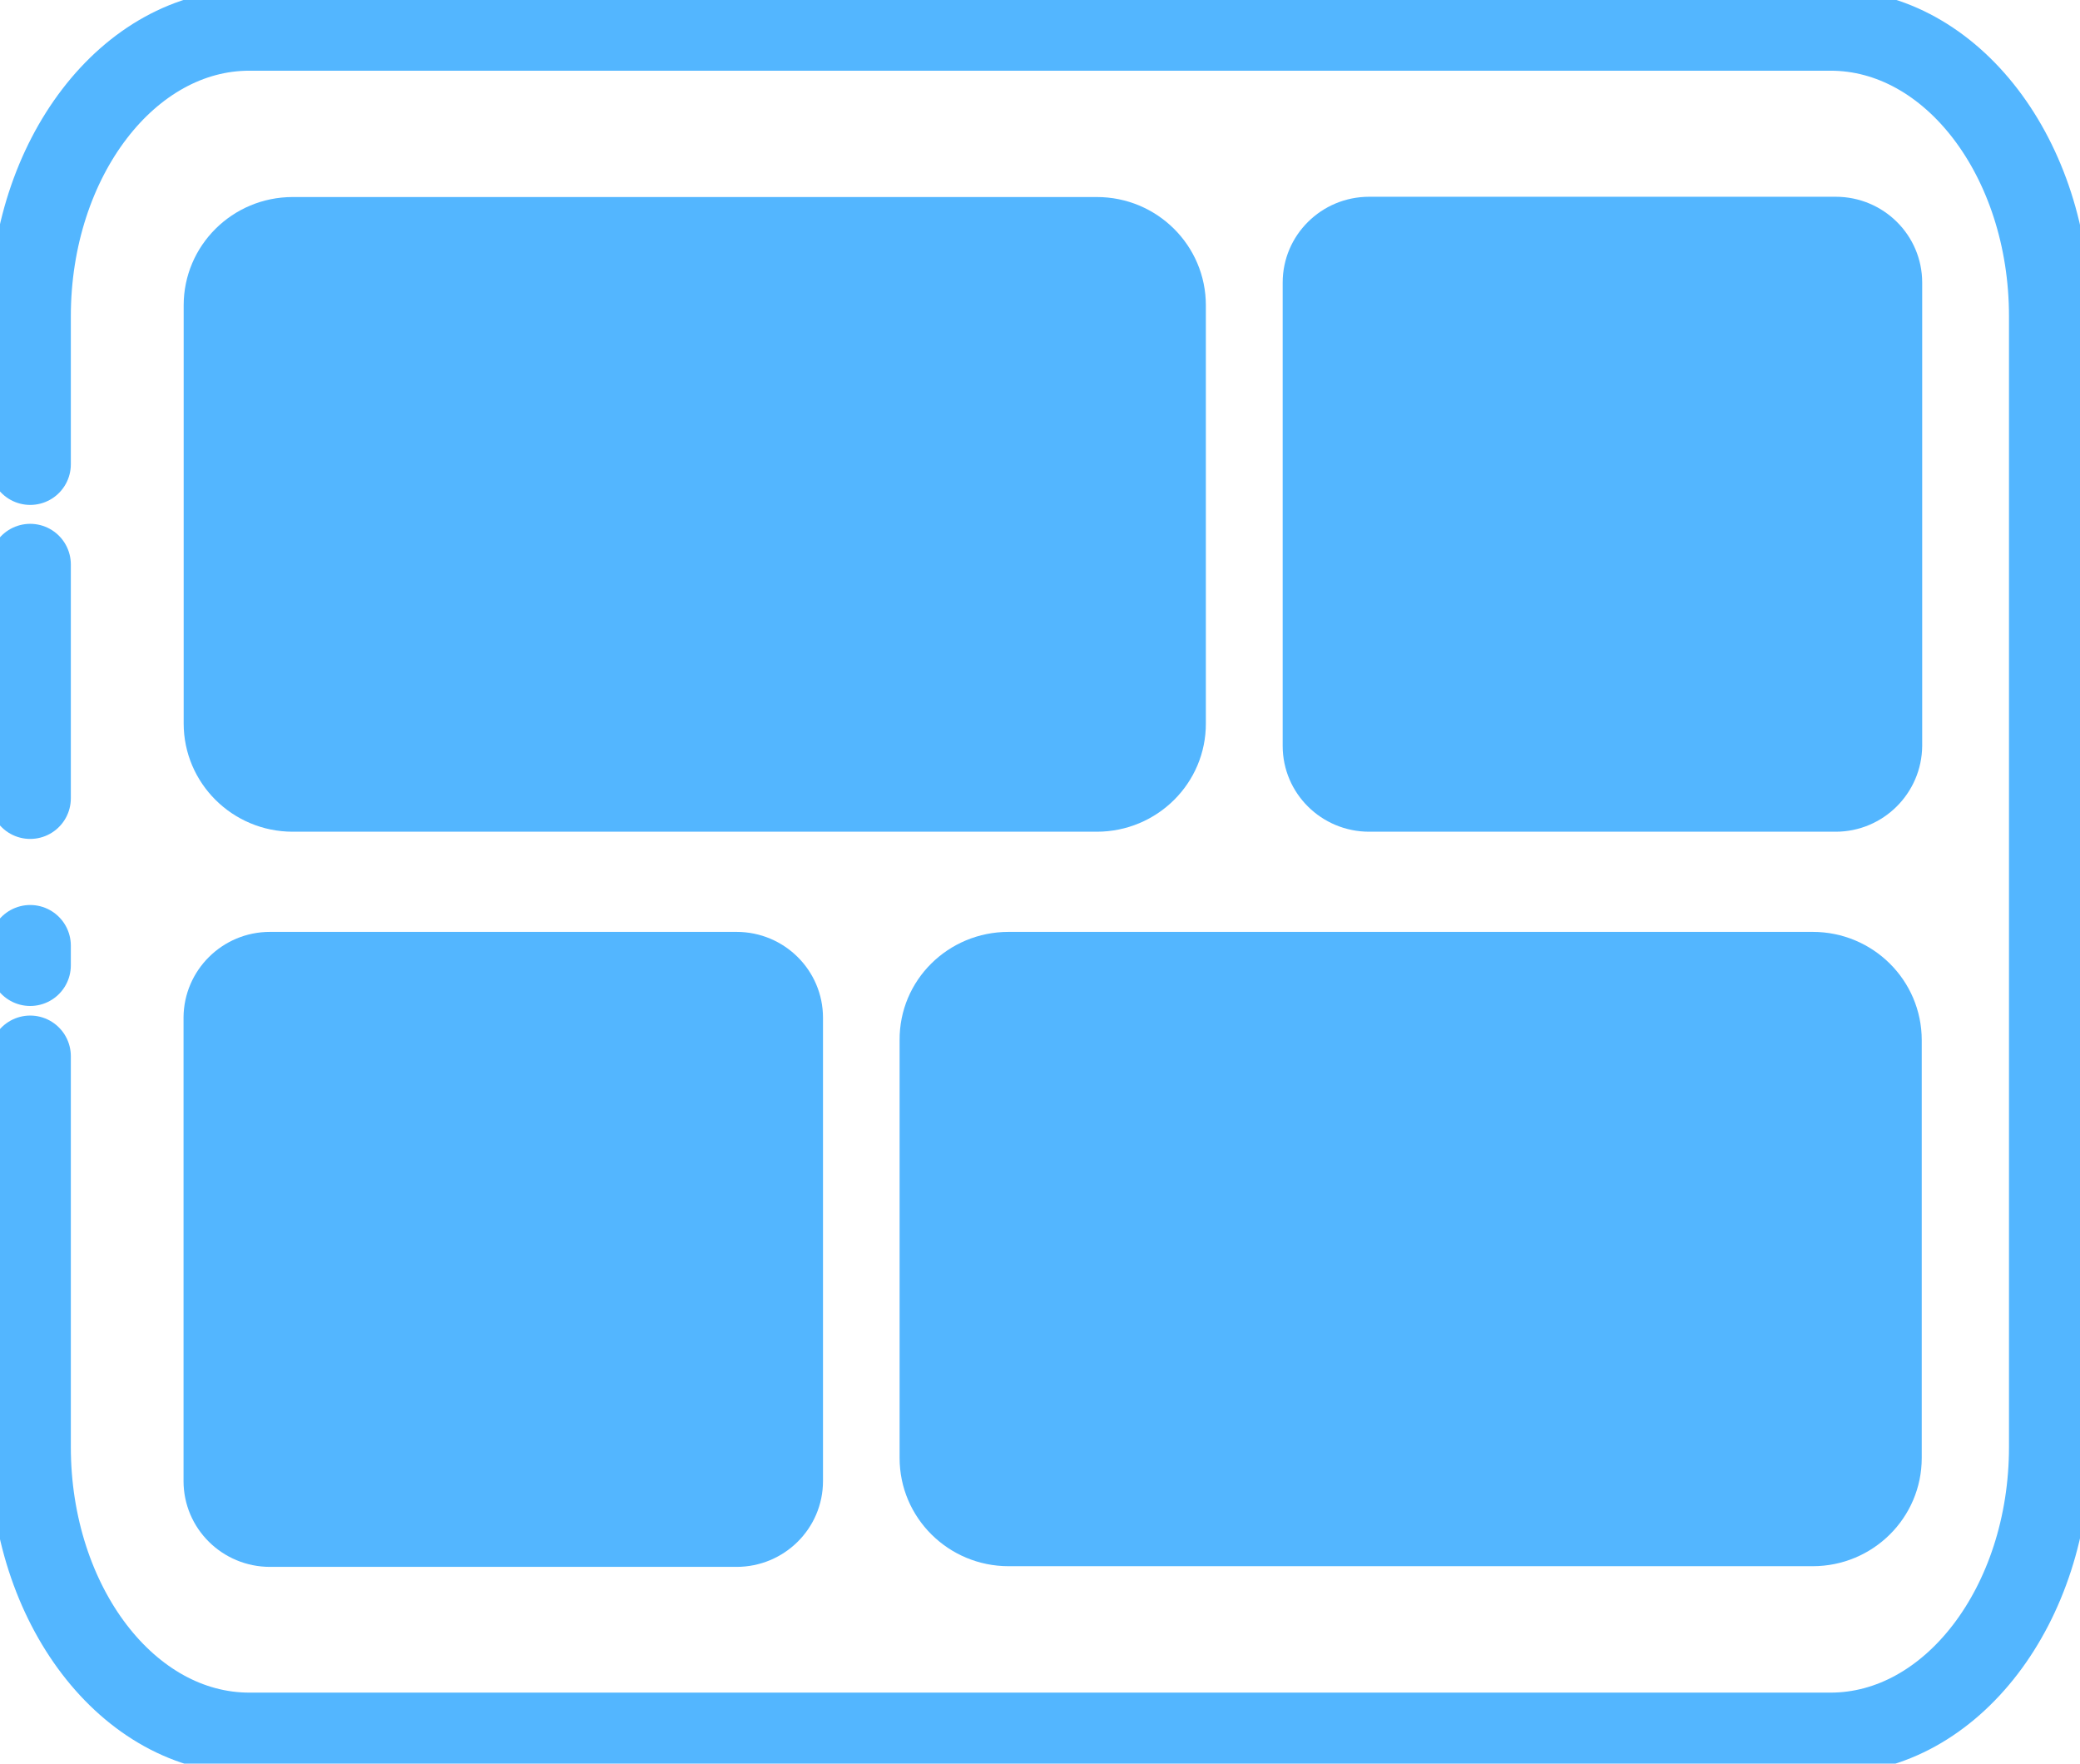
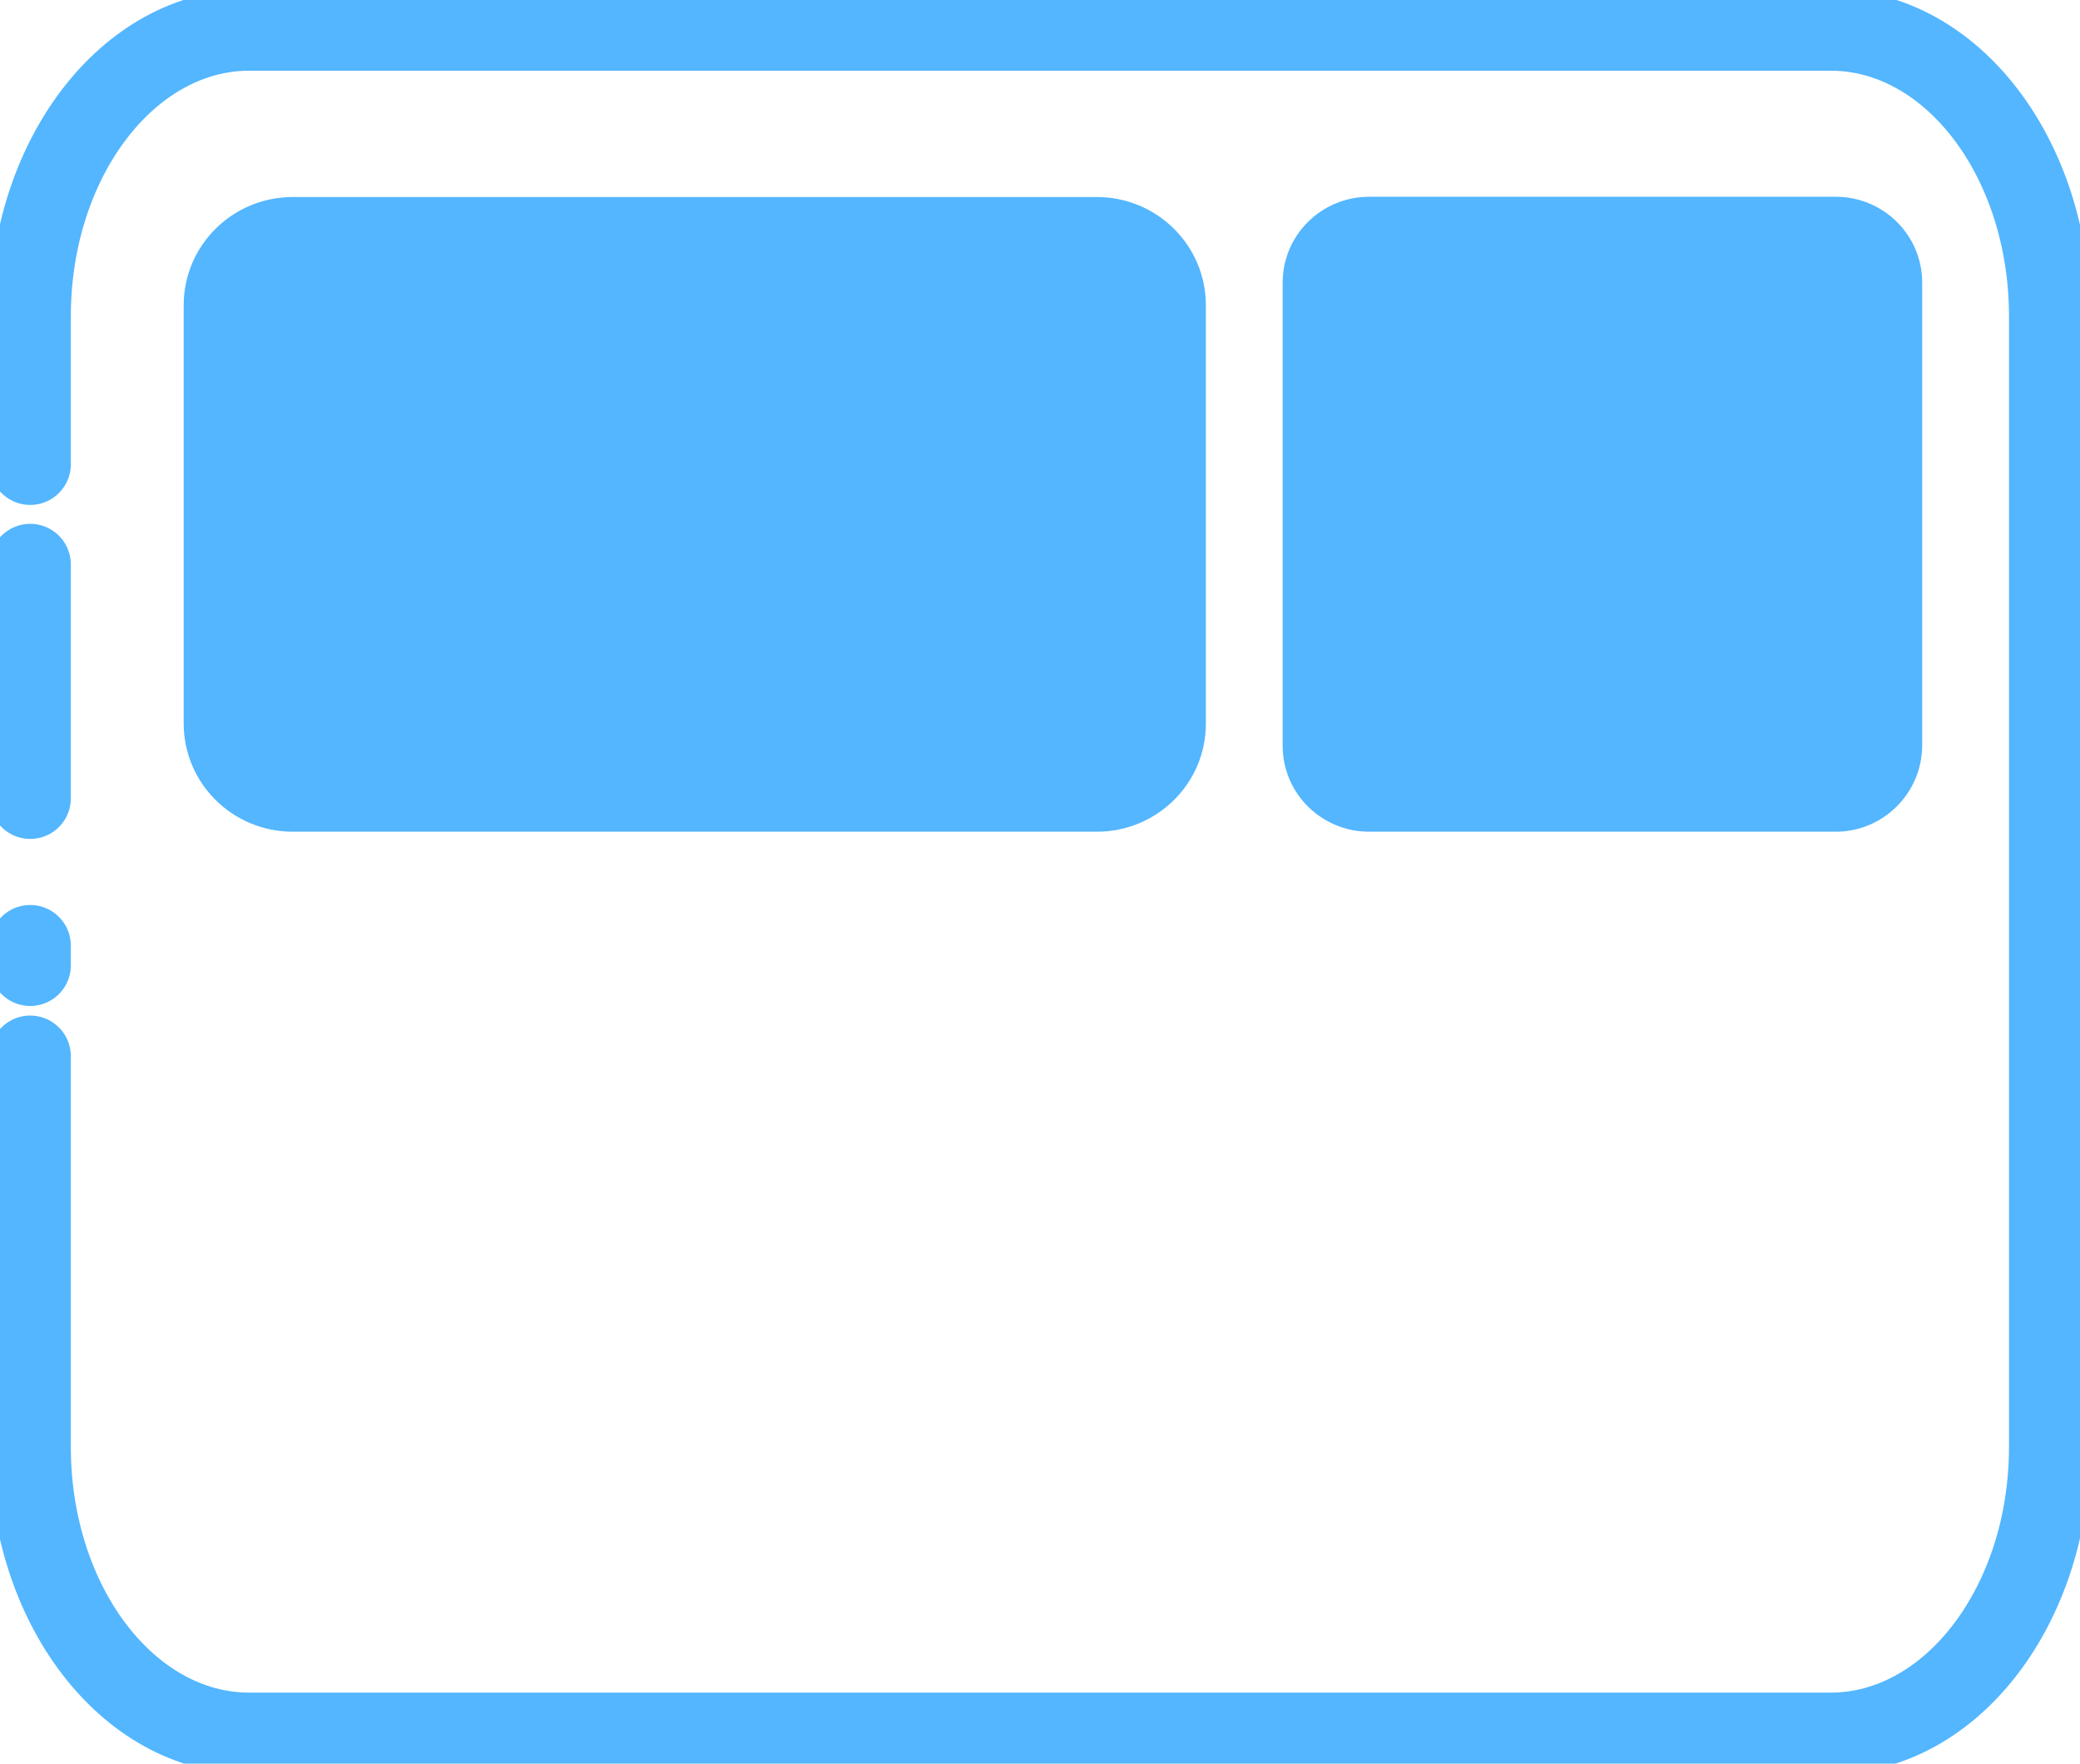
<svg xmlns="http://www.w3.org/2000/svg" width="46" height="39" viewBox="0 0 46 39" fill="none">
  <g clip-path="url(#clip0)">
    <path d="M0.668 17.653V12.482" stroke="#53B6FF" stroke-width="1.797" stroke-miterlimit="10" stroke-linecap="round" stroke-linejoin="round" />
    <path d="M0.668 21.347V20.911" stroke="#53B6FF" stroke-width="1.797" stroke-miterlimit="10" stroke-linecap="round" stroke-linejoin="round" />
    <path d="M0.668 10.267V6.995C0.668 3.501 2.841 0.665 5.514 0.665H40.483C43.162 0.665 45.328 3.501 45.328 6.995V31.998C45.328 35.492 43.155 38.328 40.483 38.328H5.514C2.834 38.328 0.668 35.492 0.668 31.998V23.356" stroke="#53B6FF" stroke-width="1.797" stroke-miterlimit="10" stroke-linecap="round" stroke-linejoin="round" />
    <path d="M24.256 18.392H6.474C5.142 18.392 4.062 17.32 4.062 15.998V6.751C4.062 5.428 5.142 4.357 6.474 4.357H24.256C25.589 4.357 26.668 5.428 26.668 6.751V15.991C26.675 17.32 25.589 18.392 24.256 18.392Z" fill="#53B6FF" />
    <path d="M40.597 18.392H30.28C29.223 18.392 28.367 17.543 28.367 16.494V6.249C28.367 5.2 29.223 4.351 30.28 4.351H40.597C41.654 4.351 42.51 5.2 42.51 6.249V16.494C42.502 17.543 41.646 18.392 40.597 18.392Z" fill="#53B6FF" />
-     <path d="M22.306 20.607H40.088C41.421 20.607 42.5 21.678 42.5 23.001V32.241C42.5 33.563 41.421 34.634 40.088 34.634H22.306C20.974 34.634 19.895 33.563 19.895 32.241V23.001C19.887 21.678 20.966 20.607 22.306 20.607Z" fill="#53B6FF" />
-     <path d="M5.972 20.607H16.288C17.345 20.607 18.201 21.457 18.201 22.506V32.751C18.201 33.8 17.345 34.649 16.288 34.649H5.972C4.915 34.649 4.059 33.8 4.059 32.751V22.498C4.066 21.457 4.915 20.607 5.972 20.607Z" fill="#53B6FF" />
  </g>
  <defs>
    <clipPath id="clip0">
      <rect width="46" height="39" fill="white" />
    </clipPath>
  </defs>
</svg>